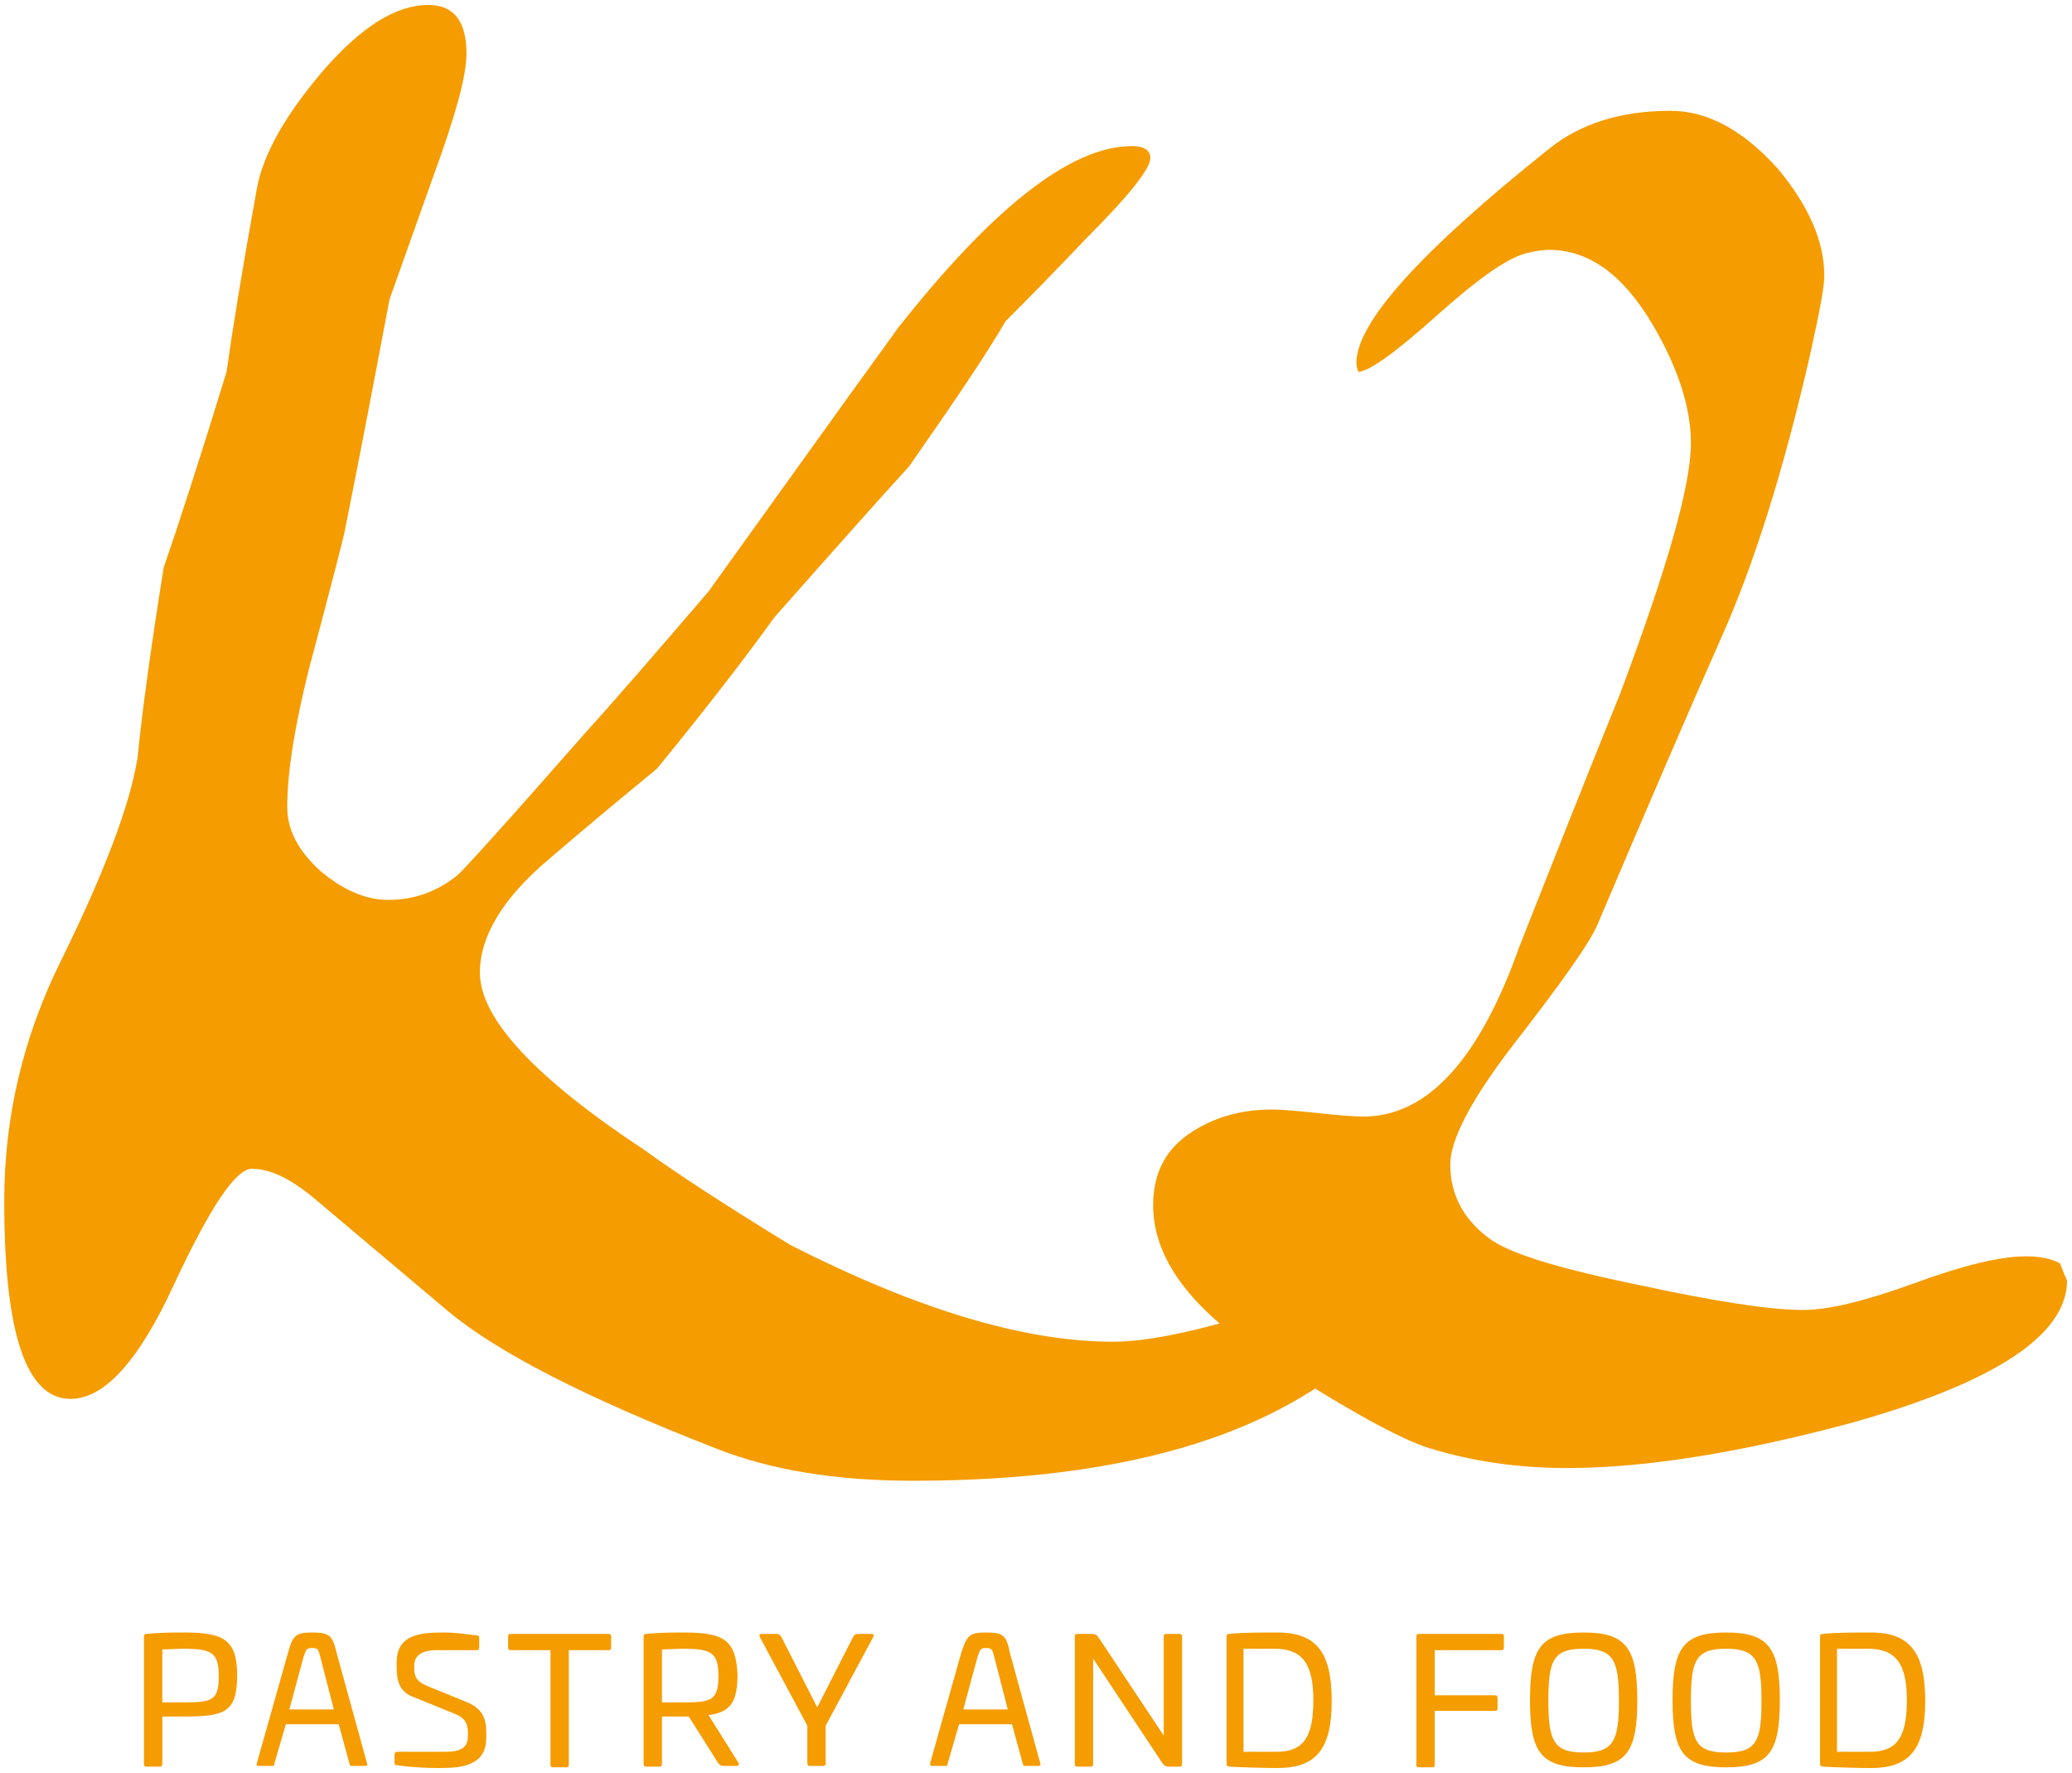
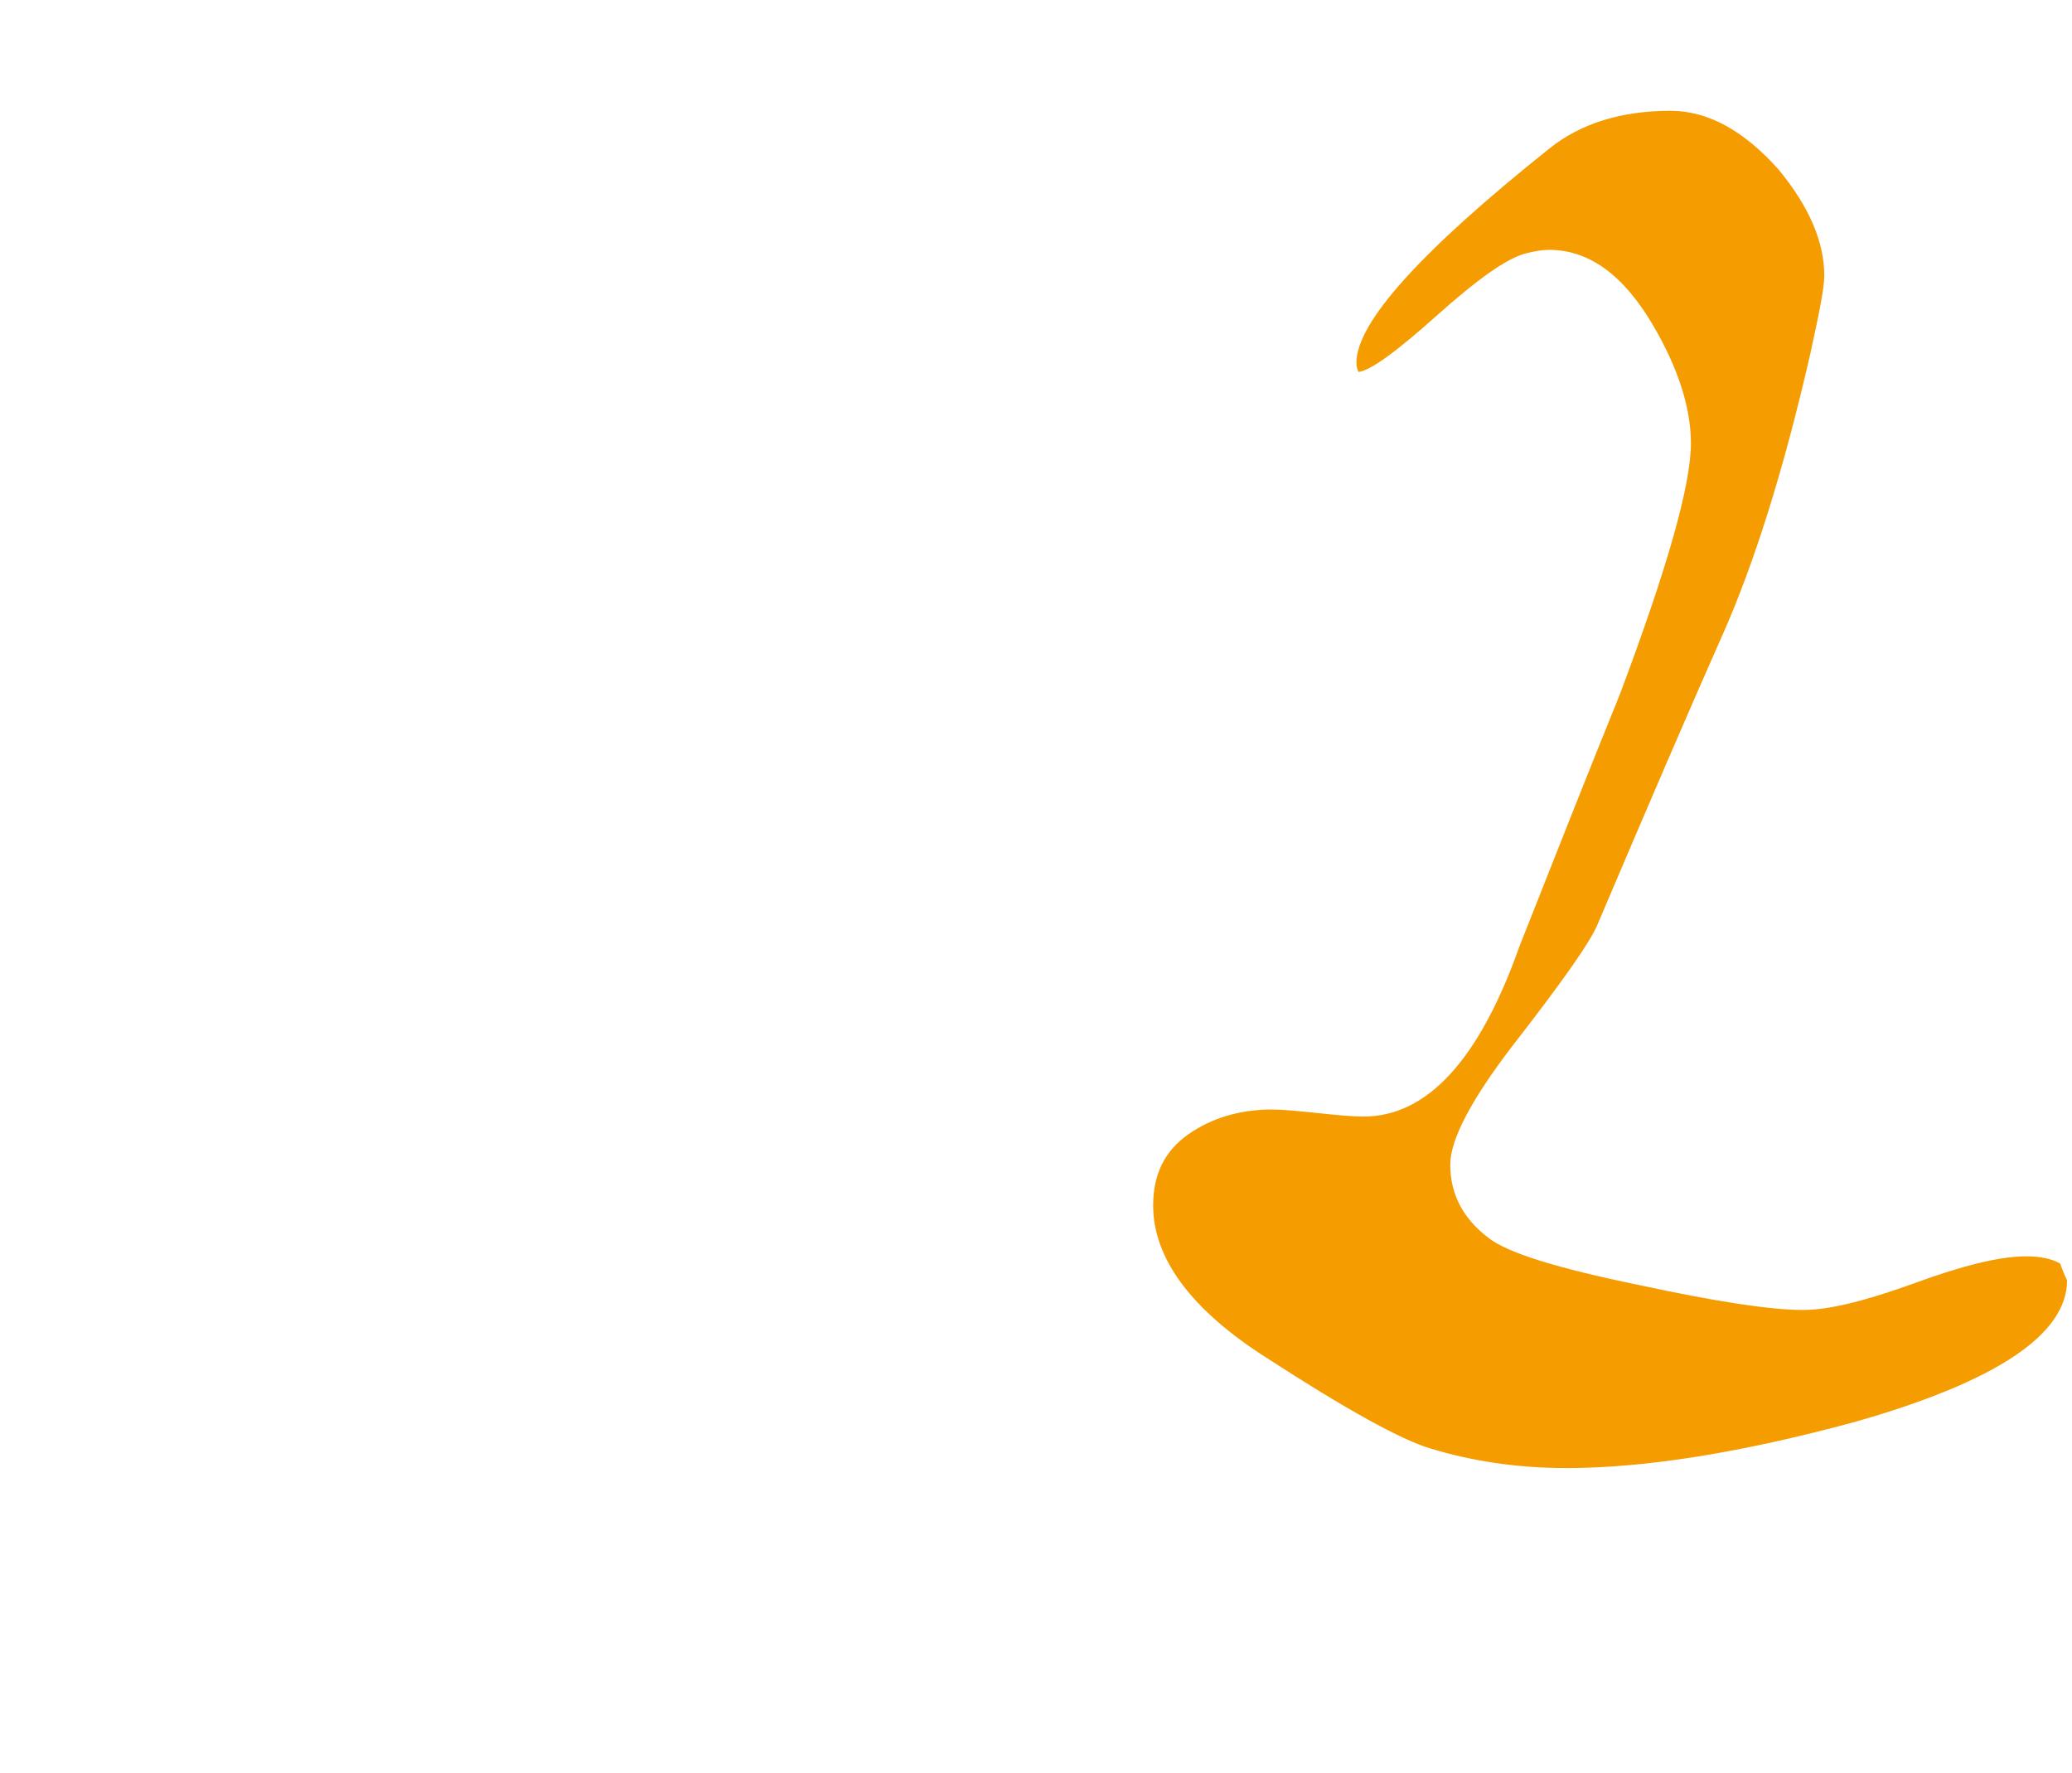
<svg xmlns="http://www.w3.org/2000/svg" version="1.1" id="Livello_1" x="0px" y="0px" viewBox="0 0 293.6 251.2" style="enable-background:new 0 0 293.6 251.2;" xml:space="preserve">
  <style type="text/css">
	.st0{fill:#F59C00;}
</style>
  <g>
-     <path class="st0" d="M264.7,233.6c4,0,5.5,2.2,5.5,7.3c0,5.2-1.4,7.3-5.2,7.3h-4.7v-14.6H264.7L264.7,233.6z M265.1,231.3   c-2.2,0-5.1,0-6.8,0.2c-0.3,0-0.4,0.1-0.4,0.4v18c0,0.3,0.1,0.3,0.4,0.4c1.8,0.1,4.6,0.2,6.8,0.2c5.6,0,7.7-2.8,7.7-9.5   C272.8,234.2,270.7,231.3,265.1,231.3 M244.6,233.6c4.3,0,5,1.7,5,7.4s-0.7,7.3-5,7.3s-5-1.6-5-7.3   C239.6,235.2,240.3,233.6,244.6,233.6 M244.6,231.3c-6.1,0-7.6,2.2-7.6,9.6c0,7.3,1.5,9.5,7.6,9.5s7.6-2.2,7.6-9.5   C252.2,233.6,250.7,231.3,244.6,231.3 M224.4,233.6c4.3,0,5,1.7,5,7.4s-0.8,7.3-5,7.3s-5-1.6-5-7.3   C219.4,235.2,220.1,233.6,224.4,233.6 M224.4,231.3c-6.1,0-7.6,2.2-7.6,9.6c0,7.3,1.5,9.5,7.6,9.5s7.6-2.2,7.6-9.5   S230.5,231.3,224.4,231.3 M201.1,231.5c-0.3,0-0.4,0.1-0.4,0.4V250c0,0.3,0.1,0.4,0.4,0.4h1.8c0.3,0,0.4-0.1,0.4-0.4v-7.6h8.5   c0.3,0,0.4-0.1,0.4-0.4v-1.4c0-0.3-0.1-0.4-0.4-0.4h-8.5v-6.4h9.4c0.3,0,0.4-0.1,0.4-0.4v-1.5c0-0.3-0.1-0.4-0.4-0.4L201.1,231.5   L201.1,231.5z M180.6,233.6c4,0,5.5,2.2,5.5,7.3c0,5.2-1.4,7.3-5.2,7.3h-4.7v-14.6H180.6L180.6,233.6z M181,231.3   c-2.2,0-5.1,0-6.8,0.2c-0.3,0-0.4,0.1-0.4,0.4v18c0,0.3,0.1,0.3,0.4,0.4c1.8,0.1,4.6,0.2,6.8,0.2c5.6,0,7.7-2.8,7.7-9.5   C188.7,234.2,186.6,231.3,181,231.3 M165.3,231.5c-0.3,0-0.4,0.1-0.4,0.4v14l-9.1-13.7c-0.4-0.6-0.5-0.7-1.4-0.7h-1.7   c-0.3,0-0.4,0.1-0.4,0.4v18c0,0.3,0.1,0.4,0.4,0.4h1.8c0.3,0,0.4-0.1,0.4-0.4V235l9.8,14.8c0.3,0.4,0.5,0.5,0.9,0.5h1.5   c0.3,0,0.4-0.1,0.4-0.4v-18c0-0.3-0.1-0.4-0.4-0.4L165.3,231.5L165.3,231.5z M139.7,233.5c0.9,0,0.9,0.2,1.2,1.3l1.9,7.4h-6.3   l2-7.4C138.9,233.7,138.9,233.5,139.7,233.5 M139.7,231.3c-2.3,0-2.7,0.4-3.5,2.9l-4.4,15.6c0,0.3,0,0.4,0.3,0.4h1.9   c0.2,0,0.3-0.1,0.3-0.4l1.6-5.5h7.5l1.5,5.5c0.1,0.3,0.1,0.4,0.3,0.4h1.9c0.3,0,0.4-0.1,0.3-0.4l-4.3-15.6   C142.6,231.7,142.2,231.3,139.7,231.3 M121.6,231.5c-0.4,0-0.5,0.1-0.7,0.4l-5.1,10l-5.1-10c-0.2-0.3-0.3-0.4-0.7-0.4h-2   c-0.4,0-0.5,0.1-0.3,0.5l6.7,12.5v5.3c0,0.3,0.1,0.4,0.4,0.4h1.8c0.3,0,0.4-0.1,0.4-0.4v-5.3l6.7-12.5c0.2-0.4,0.1-0.5-0.3-0.5   H121.6z M96.7,233.6c4.1,0,5.1,0.5,5.1,3.9c0,3.5-1.1,3.7-5.1,3.7h-2.9v-7.5L96.7,233.6L96.7,233.6z M96.9,231.3   c-1.4,0-3.5,0-5.3,0.2c-0.3,0-0.4,0.1-0.4,0.4v18c0,0.3,0.1,0.4,0.4,0.4h1.8c0.3,0,0.4-0.1,0.4-0.4v-6.7h3.8l4.1,6.5   c0.3,0.4,0.4,0.5,1,0.5h1.6c0.4,0,0.5-0.2,0.3-0.5l-4.2-6.7c3-0.4,4.1-1.7,4.1-5.7C104.3,232.3,102.5,231.3,96.9,231.3 M72.4,231.5   c-0.3,0-0.4,0.1-0.4,0.4v1.5c0,0.3,0.1,0.4,0.4,0.4H78V250c0,0.3,0.1,0.4,0.4,0.4h1.8c0.3,0,0.4-0.1,0.4-0.4v-16.2h5.6   c0.3,0,0.4-0.1,0.4-0.4v-1.5c0-0.3-0.1-0.4-0.4-0.4H72.4z M62.7,231.3c-3.6,0-6.5,0.5-6.5,4.3v0.6c0,1.9,0.4,3.5,2.3,4.2l5.9,2.4   c1.5,0.6,1.9,1.4,1.9,2.7v0.5c0,1.6-1,2.2-3.2,2.2h-6.8c-0.2,0-0.4,0.1-0.4,0.4v1.1c0,0.3,0.1,0.4,0.3,0.4c2.1,0.3,4.1,0.4,6.1,0.4   c3.5,0,6.6-0.5,6.6-4.3v-0.8c0-2-0.6-3.4-2.9-4.3l-5.4-2.2c-1.5-0.6-1.9-1.3-1.9-2.5V236c0-1.5,1.1-2.2,3.3-2.2h5.6   c0.2,0,0.3-0.1,0.3-0.4V232c0-0.2-0.1-0.3-0.4-0.3C65.6,231.5,64.8,231.3,62.7,231.3 M44.2,233.5c0.9,0,0.9,0.2,1.2,1.3l1.9,7.4H41   l2-7.4C43.4,233.7,43.4,233.5,44.2,233.5 M44.2,231.3c-2.3,0-2.7,0.4-3.4,2.9l-4.4,15.6c-0.1,0.3,0,0.4,0.3,0.4h1.9   c0.2,0,0.3-0.1,0.3-0.4l1.6-5.5H48l1.5,5.5c0.1,0.3,0.1,0.4,0.3,0.4h1.9c0.3,0,0.4-0.1,0.3-0.4l-4.3-15.6   C47.1,231.7,46.7,231.3,44.2,231.3 M25.9,233.6c4.1,0,5.1,0.5,5.1,3.9c0,3.5-1,3.7-5.1,3.7H23v-7.5L25.9,233.6L25.9,233.6z    M26.1,231.3c-1.4,0-3.5,0-5.3,0.2c-0.3,0-0.4,0.1-0.4,0.4v18c0,0.3,0.1,0.4,0.4,0.4h1.8c0.3,0,0.4-0.1,0.4-0.4v-6.7h3.2   c5.6,0,7.4-0.6,7.4-5.8C33.6,232.3,31.7,231.3,26.1,231.3" />
-     <path class="st0" d="M195.7,182.7c-4.4,0-10.7,1.2-19,3.7s-14.6,3.7-19,3.7c-12.6,0-27.8-4.6-45.7-13.7   c-9.3-5.7-16.2-10.2-20.6-13.4C75.8,152.7,68,144.3,68,137.8c0-5.1,3.2-10.5,9.7-16c5.1-4.4,10.3-8.7,15.4-12.9   c7.6-9.3,13.1-16.5,16.6-21.4c8.4-9.5,14.8-16.7,19.1-21.4c6.3-9,10.9-15.8,13.7-20.6c3.8-3.8,7.6-7.7,11.4-11.7   c6.1-6.1,9.1-9.9,9.1-11.4c0-1.1-0.9-1.7-2.6-1.7c-8.6,0-19.6,8.6-33.1,25.7c-9,12.4-17.9,24.9-26.9,37.4   c-7.8,9.1-13.7,15.9-17.7,20.3c-11.4,13-17.4,19.6-18,20c-2.9,2.3-6.1,3.4-9.7,3.4c-3.2,0-6.4-1.4-9.6-4.1c-3.1-2.8-4.7-5.8-4.7-9   c0-5.1,1.1-11.7,3.1-19.7c3.2-12,4.9-18.6,5.1-19.7c2.9-14.5,4.9-25.3,6.3-32.6c0.4-1.1,2.5-7,6.3-17.7c3-8.2,4.6-13.9,4.6-17.1   c0-4.6-1.8-6.9-5.4-6.9c-4.6,0-9.5,3.1-14.9,9.3c-5.3,6.2-8.5,11.8-9.4,16.7c-2.1,11.6-3.5,20.3-4.3,26   c-3.8,12.4-6.8,21.6-8.9,27.7c-1.9,11.8-3.1,20.8-3.7,26.9c-1.1,6.9-4.8,16.5-10.9,28.9c-5.3,10.7-8,22-8,34c0,18.7,3.1,28,9.4,28   c4.8,0,9.7-5.4,14.7-16.3c5.1-10.9,8.7-16.3,11-16.3c2.5,0,5.3,1.3,8.6,4l19.1,16.1c6.9,5.8,19.5,12.3,38,19.5   c7.8,3.1,17.1,4.6,28,4.6c31.2,0,53.4-7,66.6-21.1c1.7-1.9,2.6-3.4,2.6-4.3c0-0.6-0.1-1-0.3-1.2   C197.8,182.9,196.8,182.7,195.7,182.7" />
    <path class="st0" d="M291.9,179c-1.3-0.7-2.9-1-4.8-1c-3.7,0-9,1.3-15.8,3.8c-6.9,2.5-12.1,3.8-15.8,3.8c-4.7,0-12.4-1.2-23.1-3.5   c-11.7-2.4-18.9-4.6-21.6-6.8c-3.5-2.7-5.3-6.1-5.3-10.3c0-3.5,2.9-9.1,8.8-16.8c7-9,11.1-14.8,12.1-17.3   c7.4-17.4,13.3-31.1,17.7-41s8.6-23.1,12.4-39.7c1.3-5.9,2-9.5,2-11.1c0-4.9-2.2-9.9-6.5-15.1c-4.9-5.5-10-8.3-15.3-8.3   c-7,0-12.7,1.8-17.1,5.3c-18.3,14.6-27.4,24.7-27.4,30.4c0,0.5,0.1,0.9,0.3,1.3c1.7-0.2,5.4-2.9,11.1-8s9.9-8.1,12.6-8.8   c1.2-0.3,2.3-0.5,3.3-0.5c5.7,0,10.6,3.6,14.8,10.8c3.5,6,5.3,11.6,5.3,16.6c0,6-3.4,17.8-10,35.4c-4.9,12.1-9.6,24-14.3,35.9   c-5.7,16.1-13.1,24.1-22.1,24.1c-1.5,0-3.7-0.2-6.5-0.5c-2.9-0.3-5-0.5-6.5-0.5c-4.5,0-8.5,1.2-11.8,3.5c-3.4,2.4-5,5.7-5,10.1   c0,7.5,5.4,14.8,16.1,21.6c11.4,7.4,19.1,11.6,23.1,12.8c5.9,1.8,12.3,2.8,19.4,2.8c11.2,0,24.8-2.2,40.7-6.5   c20.1-5.7,30.2-12.4,30.2-20.1C292.4,180.4,292.2,179.7,291.9,179" />
  </g>
</svg>